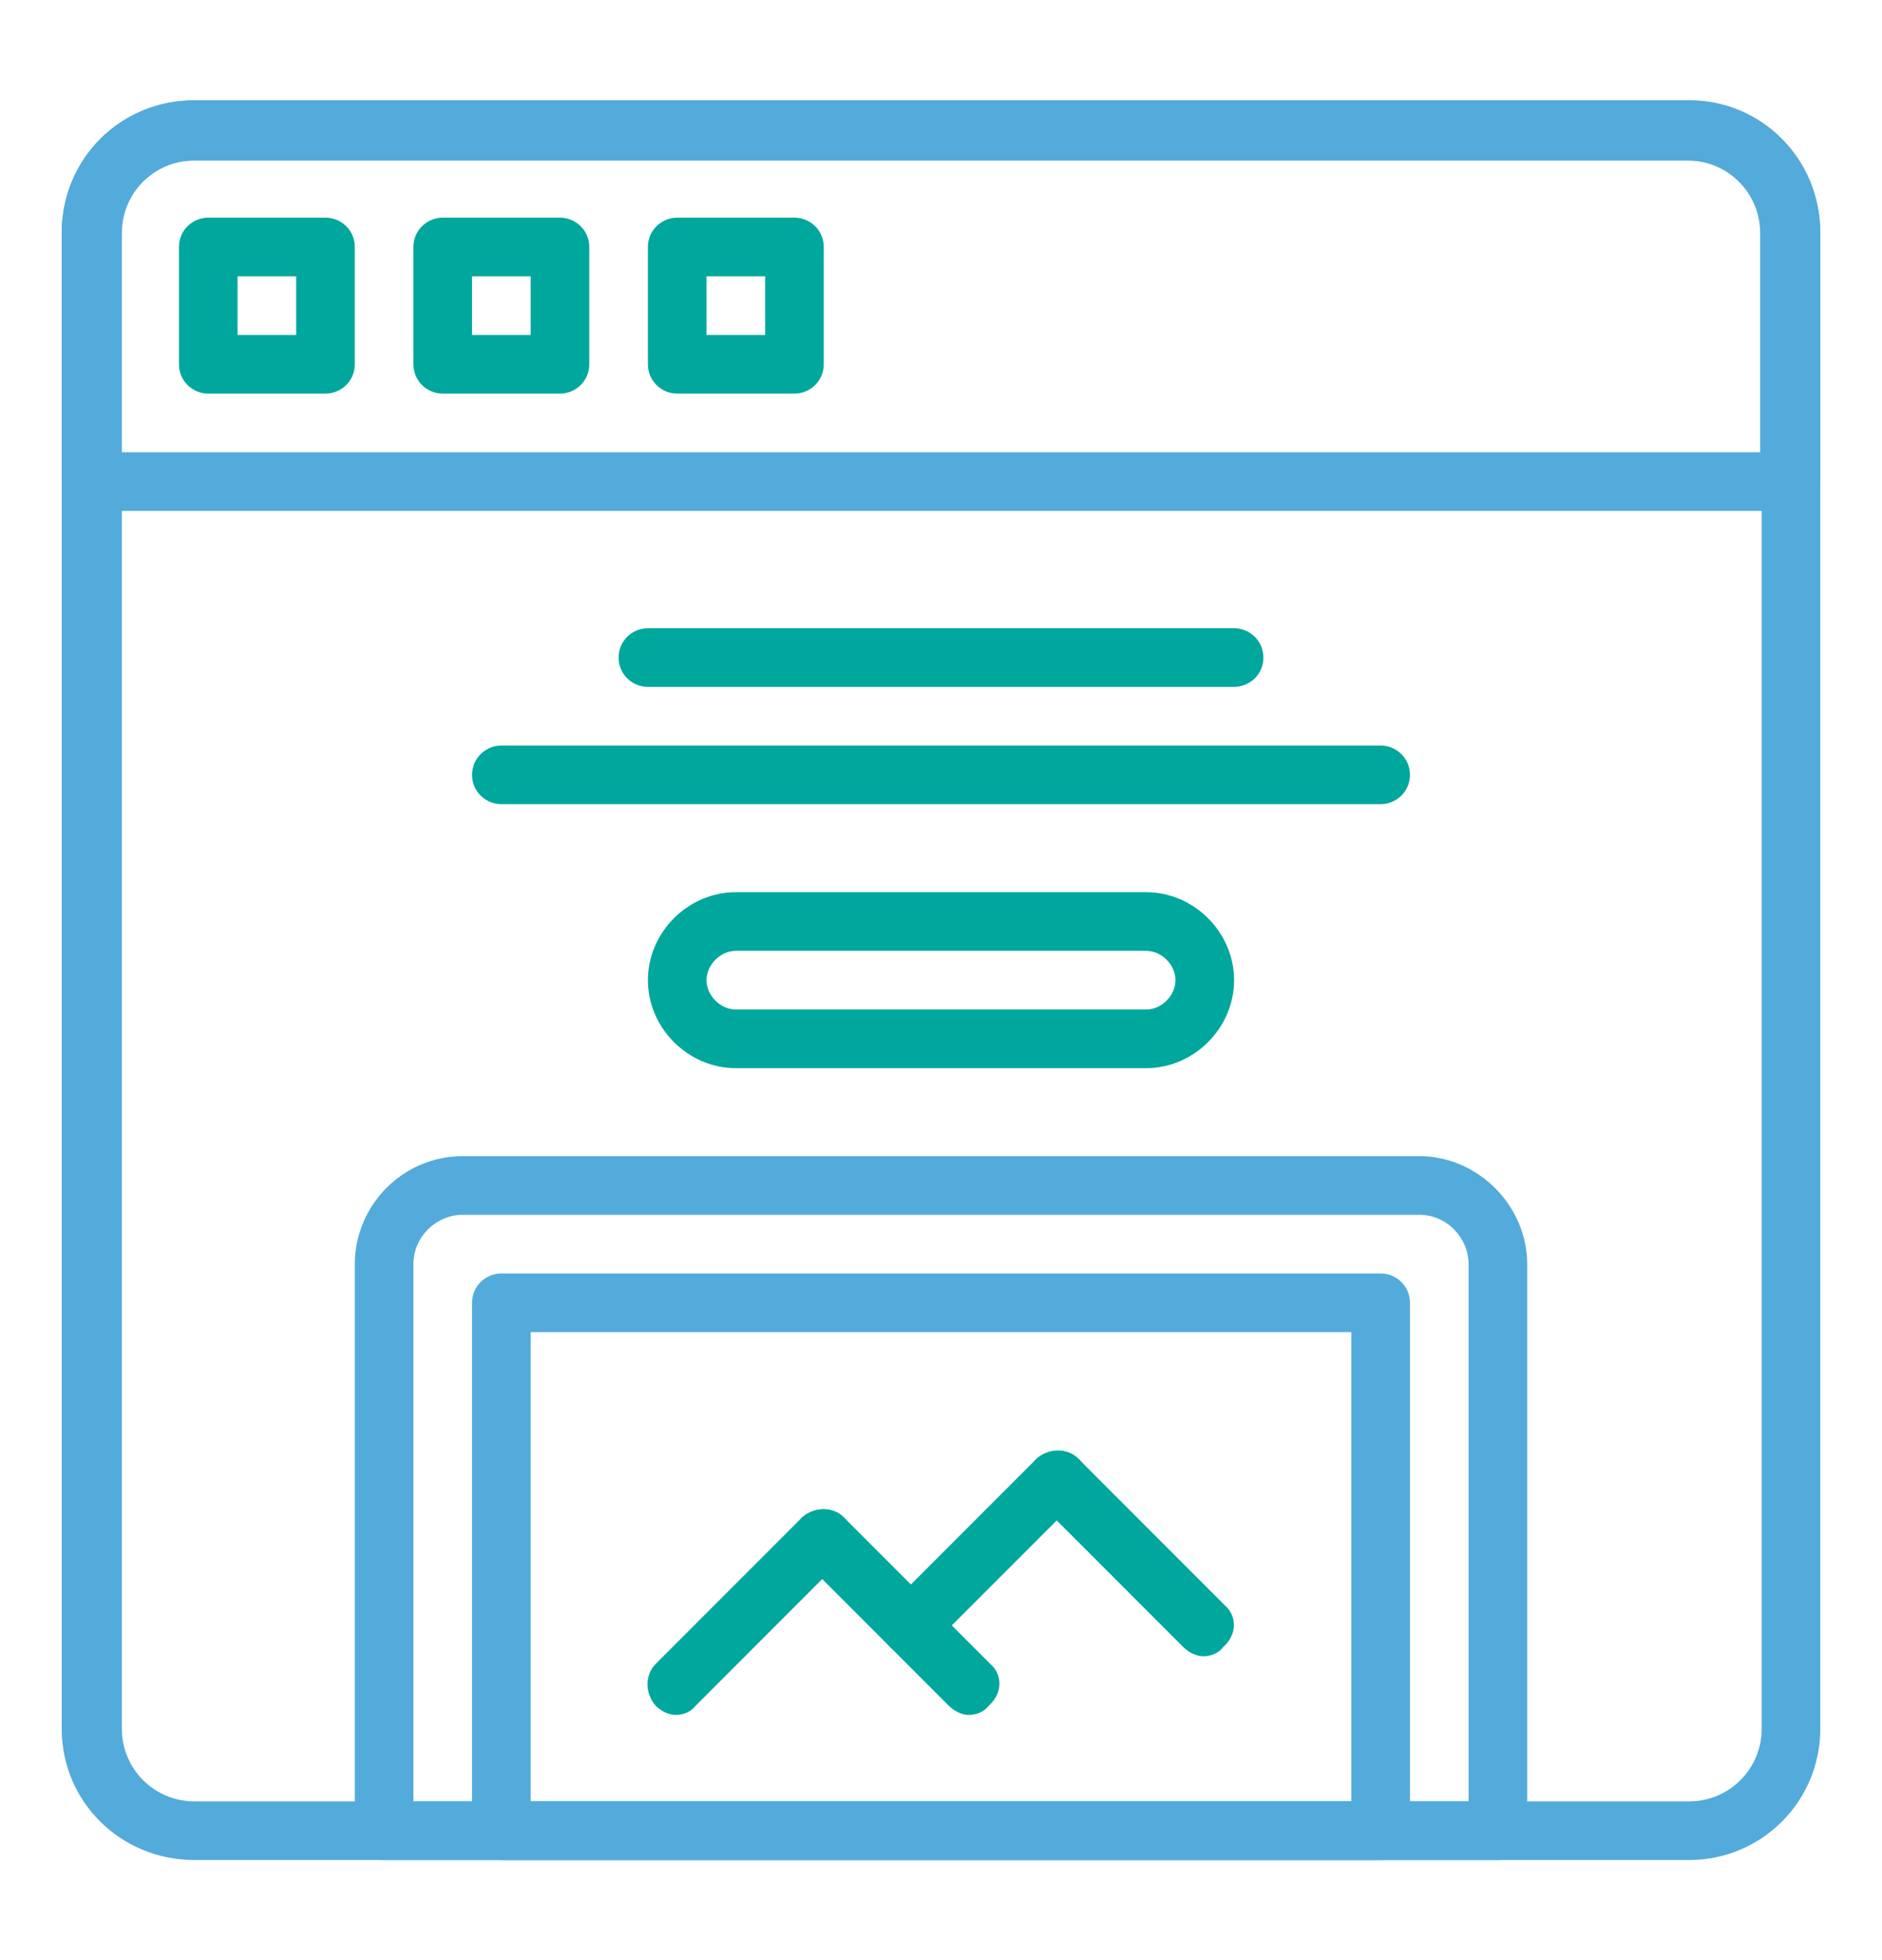
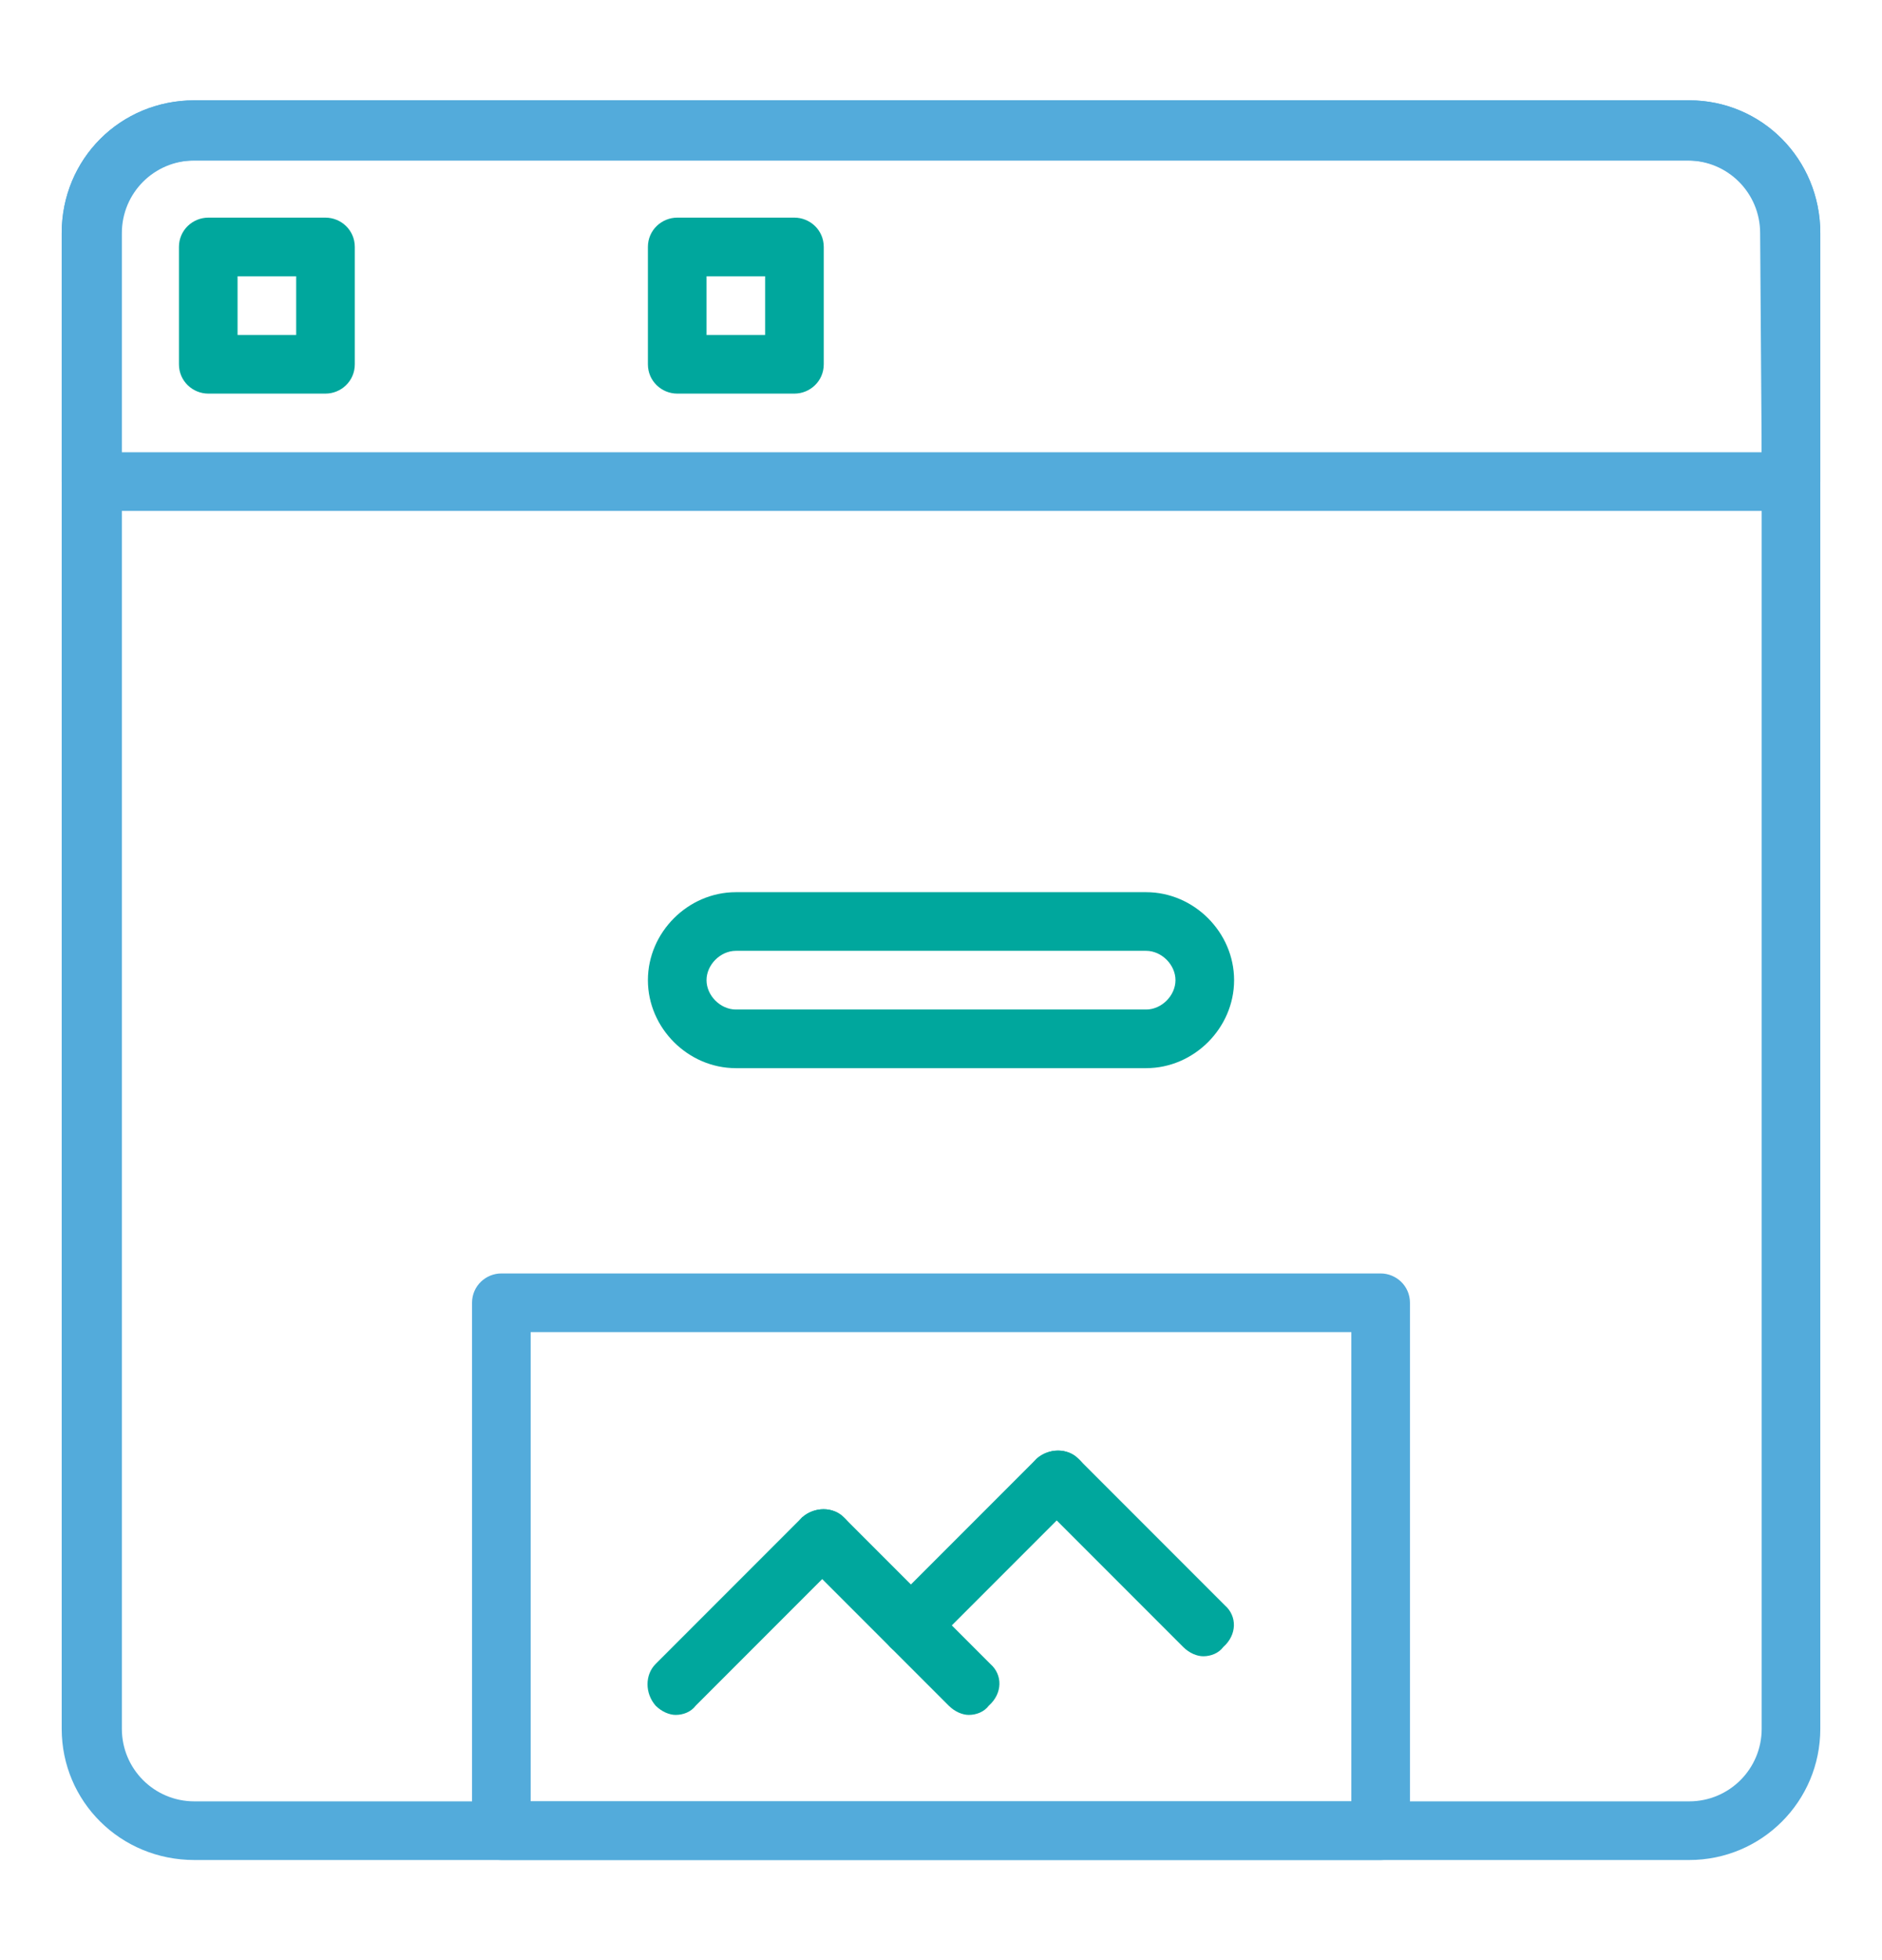
<svg xmlns="http://www.w3.org/2000/svg" id="Layer_1" x="0px" y="0px" viewBox="0 0 122 127" style="enable-background:new 0 0 122 127;" xml:space="preserve">
  <style type="text/css">
	.st0{fill:#00a79d;}
	.st1{fill:#53ABDB;}
	.st2{fill:#CB0000;}
</style>
  <g>
    <g>
      <g>
        <path class="st1" d="M109.5,6.5H12.6C7.8,6.5,4,10.3,4,15.1V112c0,4.7,3.8,8.5,8.6,8.5h96.9c4.7,0,8.5-3.8,8.5-8.5V15.1     C118,10.3,114.2,6.5,109.5,6.5z M114.2,112c0,2.6-2.1,4.7-4.7,4.7H12.6c-2.6,0-4.7-2.1-4.7-4.7V15.1c0-2.6,2.1-4.7,4.7-4.7h96.9     c2.6,0,4.7,2.1,4.7,4.7V112z" />
      </g>
    </g>
    <g>
      <g>
        <path class="st0" d="M21.1,14.1h-7.6c-1,0-1.9,0.8-1.9,1.9v7.6c0,1.1,0.9,1.9,1.9,1.9h7.6c1,0,1.9-0.8,1.9-1.9V16     C23,14.9,22.1,14.1,21.1,14.1z M19.2,21.7h-3.8v-3.8h3.8V21.7z" />
      </g>
    </g>
    <g>
      <g>
-         <path class="st0" d="M36.3,14.1h-7.6c-1,0-1.9,0.8-1.9,1.9v7.6c0,1.1,0.9,1.9,1.9,1.9h7.6c1,0,1.9-0.8,1.9-1.9V16     C38.2,14.9,37.3,14.1,36.3,14.1z M34.4,21.7h-3.8v-3.8h3.8V21.7z" />
-       </g>
+         </g>
    </g>
    <g>
      <g>
        <path class="st0" d="M51.5,14.1h-7.6c-1,0-1.9,0.8-1.9,1.9v7.6c0,1.1,0.9,1.9,1.9,1.9h7.6c1,0,1.9-0.8,1.9-1.9V16     C53.4,14.9,52.5,14.1,51.5,14.1z M49.6,21.7h-3.8v-3.8h3.8V21.7z" />
      </g>
    </g>
    <g>
      <g>
-         <path class="st1" d="M109.5,6.5H12.6C7.8,6.5,4,10.3,4,15.1v16.1c0,1.1,0.9,1.9,1.9,1.9h110.2c1,0,1.9-0.8,1.9-1.9V15.1     C118,10.3,114.2,6.5,109.5,6.5z M114.2,29.3H7.8V15.1c0-2.6,2.1-4.7,4.7-4.7h96.9c2.6,0,4.7,2.1,4.7,4.7V29.3z" />
+         <path class="st1" d="M109.5,6.5H12.6C7.8,6.5,4,10.3,4,15.1v16.1c0,1.1,0.9,1.9,1.9,1.9h110.2c1,0,1.9-0.8,1.9-1.9V15.1     C118,10.3,114.2,6.5,109.5,6.5z M114.2,29.3H7.8V15.1c0-2.6,2.1-4.7,4.7-4.7h96.9c2.6,0,4.7,2.1,4.7,4.7z" />
      </g>
    </g>
    <g>
      <g>
-         <path class="st1" d="M92,74.9H30c-3.9,0-7,3.2-7,7v36.7c0,1.1,0.9,1.9,1.9,1.9h72.2c1,0,1.9-0.8,1.9-1.9V81.9     C99,78.1,95.8,74.9,92,74.9z M95.2,116.7H26.8V81.9c0-1.8,1.5-3.2,3.2-3.2H92c1.8,0,3.2,1.5,3.2,3.2L95.2,116.7L95.2,116.7z" />
-       </g>
+         </g>
    </g>
    <g>
      <g>
        <path class="st0" d="M74.3,57.8H47.7c-3.1,0-5.7,2.6-5.7,5.7c0,3.1,2.6,5.7,5.7,5.7h26.6c3.1,0,5.7-2.6,5.7-5.7     C80,60.4,77.4,57.8,74.3,57.8z M74.3,65.4H47.7c-1,0-1.9-0.9-1.9-1.9c0-1,0.9-1.9,1.9-1.9h26.6c1,0,1.9,0.9,1.9,1.9     C76.2,64.5,75.3,65.4,74.3,65.4z" />
      </g>
    </g>
    <g>
      <g>
-         <path class="st0" d="M80,40.7H42c-1,0-1.9,0.8-1.9,1.9c0,1.1,0.9,1.9,1.9,1.9h38c1,0,1.9-0.8,1.9-1.9C81.9,41.5,81,40.7,80,40.7z     " />
-       </g>
+         </g>
    </g>
    <g>
      <g>
-         <path class="st0" d="M89.5,48.3h-57c-1,0-1.9,0.8-1.9,1.9s0.9,1.9,1.9,1.9h57c1,0,1.9-0.8,1.9-1.9S90.5,48.3,89.5,48.3z" />
-       </g>
+         </g>
    </g>
    <g>
      <g>
        <path class="st1" d="M89.5,82.5h-57c-1,0-1.9,0.8-1.9,1.9v34.2c0,1.1,0.9,1.9,1.9,1.9h57c1,0,1.9-0.8,1.9-1.9V84.4     C91.4,83.3,90.5,82.5,89.5,82.5z M87.6,116.7H34.4V86.3h53.2L87.6,116.7L87.6,116.7z" />
      </g>
    </g>
    <g>
      <g>
        <path class="st0" d="M54.7,98.3c-0.7-0.7-1.9-0.7-2.7,0l-9.5,9.5c-0.7,0.7-0.7,1.9,0,2.7c0.4,0.4,0.9,0.6,1.3,0.6     c0.5,0,1-0.2,1.3-0.6l9.5-9.5C55.5,100.2,55.5,99,54.7,98.3z" />
      </g>
    </g>
    <g>
      <g>
        <path class="st0" d="M64.2,107.8l-9.5-9.5c-0.7-0.7-1.9-0.7-2.7,0c-0.7,0.7-0.7,1.9,0,2.7l9.5,9.5c0.4,0.4,0.9,0.6,1.3,0.6     c0.5,0,1-0.2,1.3-0.6C65,109.7,65,108.5,64.2,107.8z" />
      </g>
    </g>
    <g>
      <g>
        <path class="st0" d="M69.9,94.5c-0.7-0.7-1.9-0.7-2.7,0l-9.5,9.5c-0.7,0.7-0.7,1.9,0,2.7c0.4,0.4,0.9,0.6,1.3,0.6     c0.5,0,1-0.2,1.3-0.6l9.5-9.5C70.7,96.4,70.7,95.2,69.9,94.5z" />
      </g>
    </g>
    <g>
      <g>
        <path class="st0" d="M79.4,104l-9.5-9.5c-0.7-0.7-1.9-0.7-2.7,0c-0.7,0.7-0.7,1.9,0,2.7l9.5,9.5c0.4,0.4,0.9,0.6,1.3,0.6     c0.5,0,1-0.2,1.3-0.6C80.2,105.9,80.2,104.7,79.4,104z" />
      </g>
    </g>
  </g>
</svg>